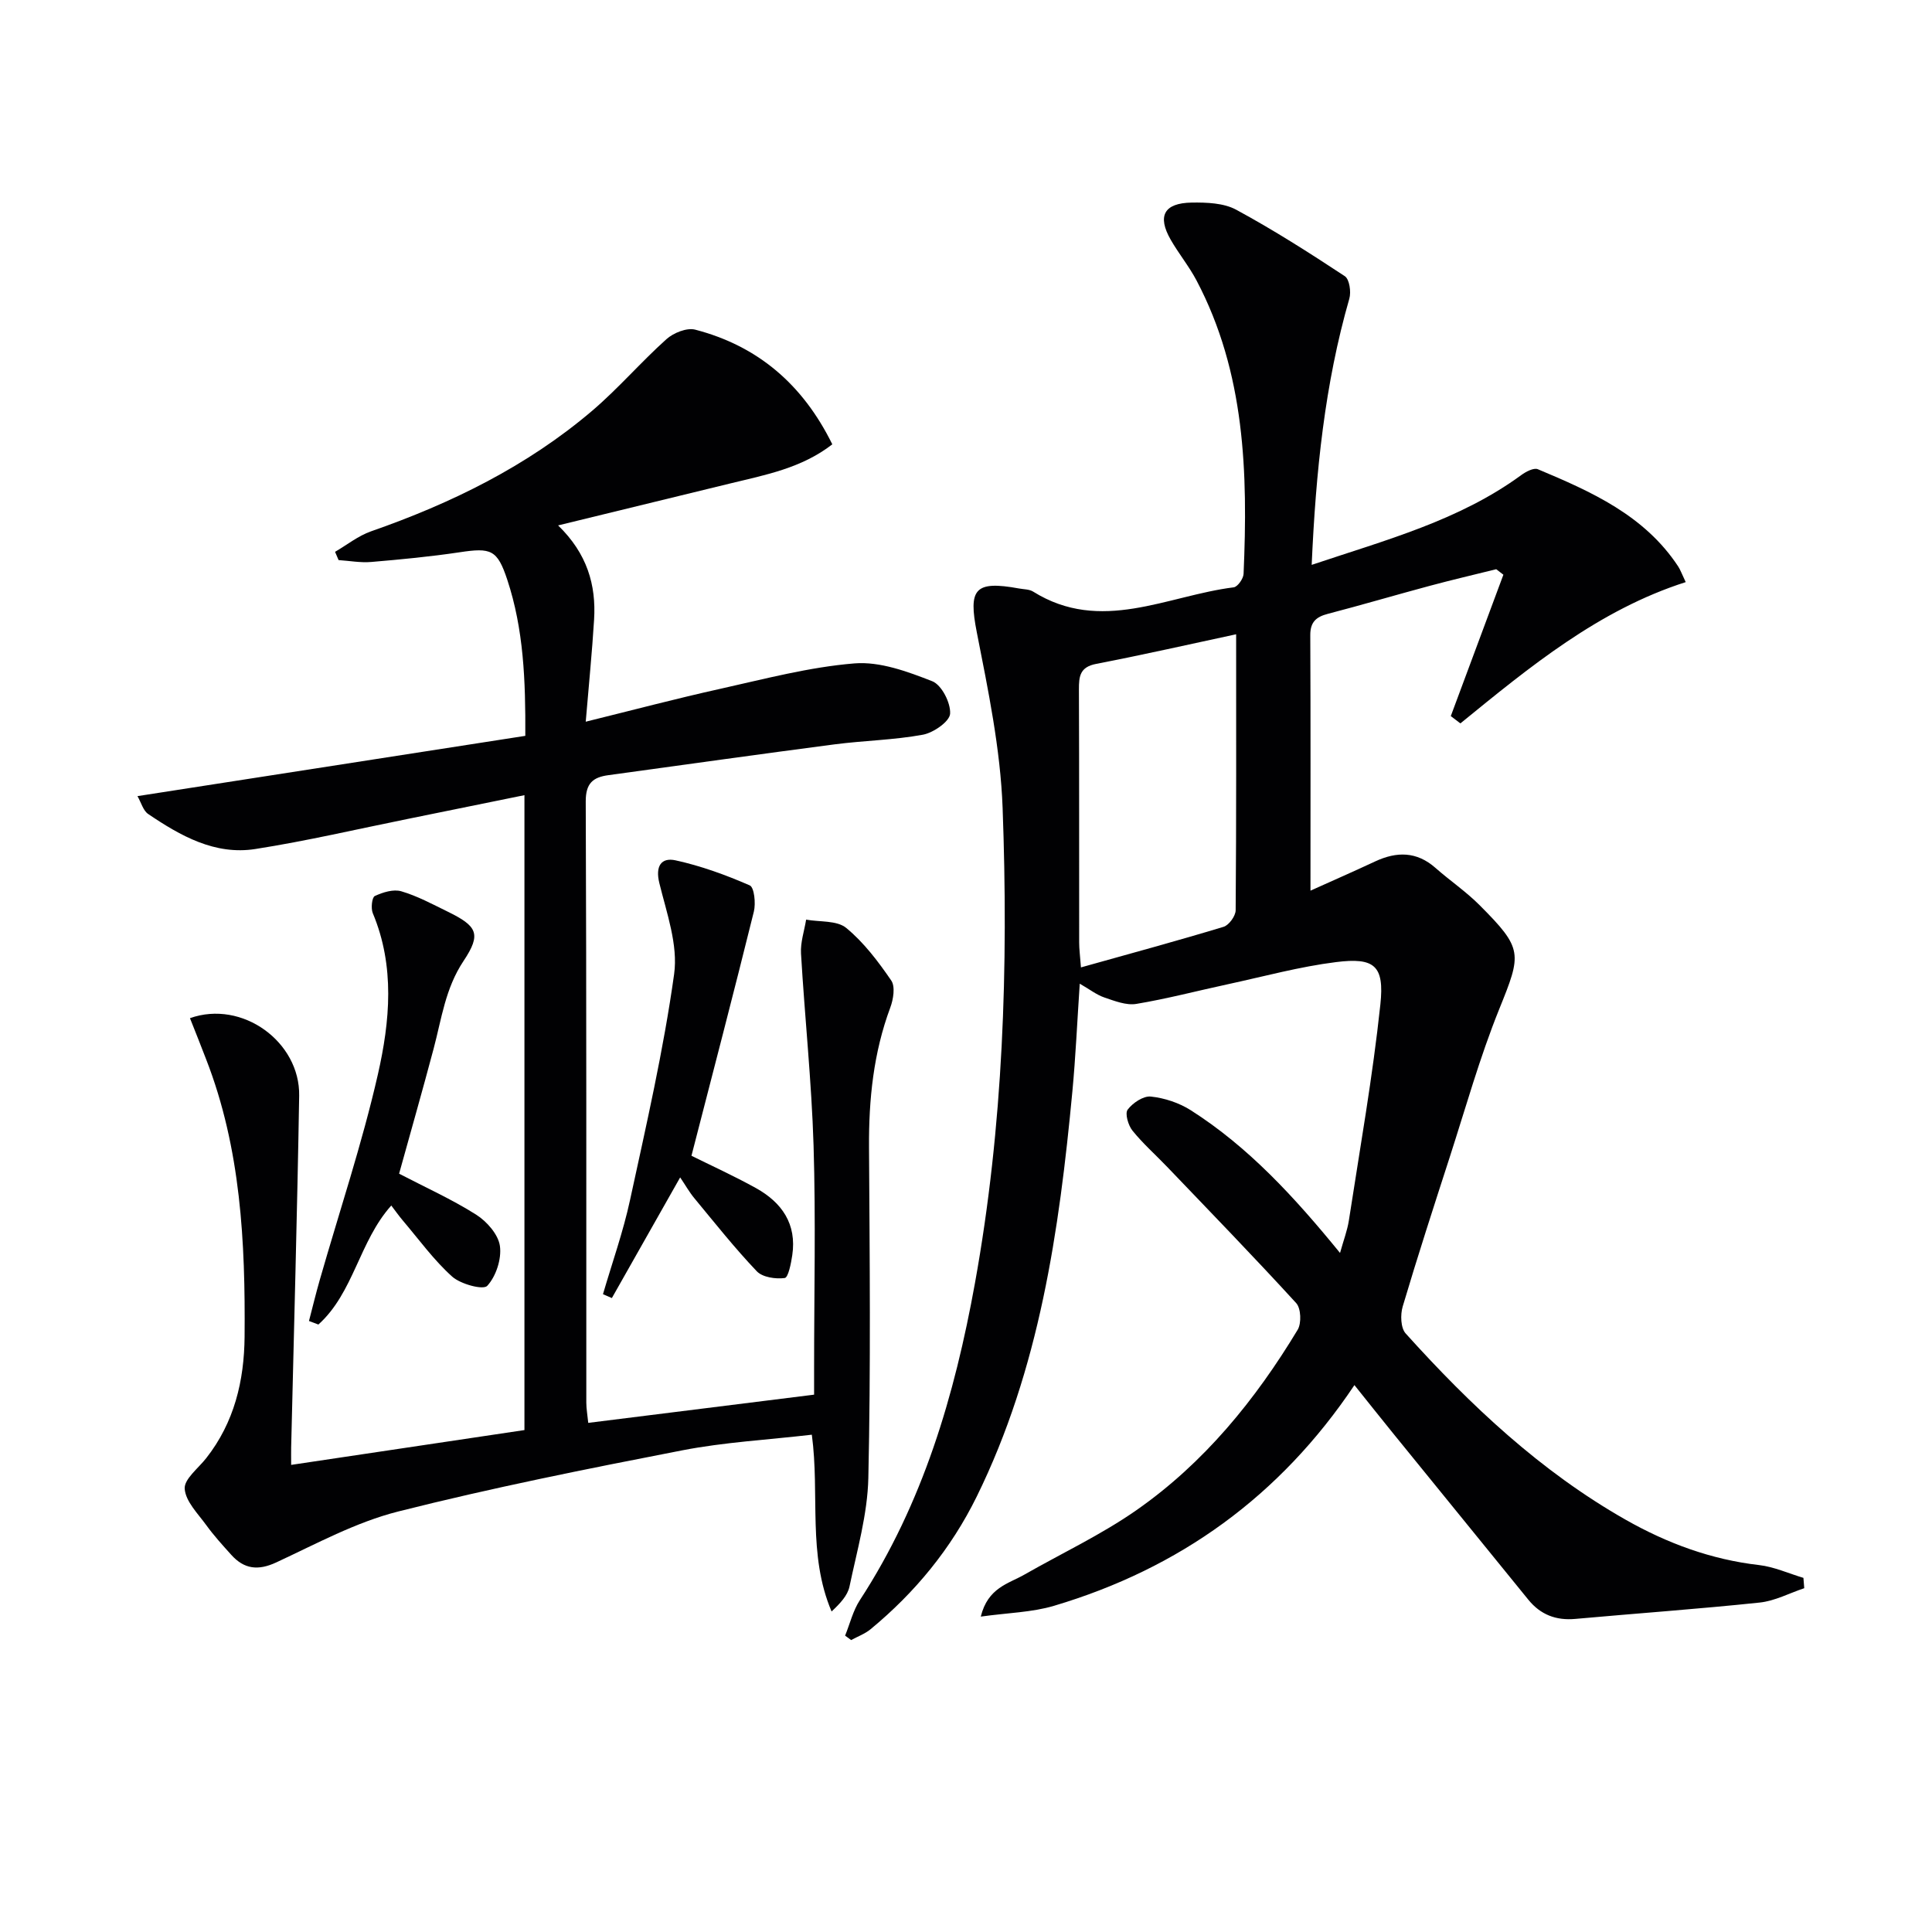
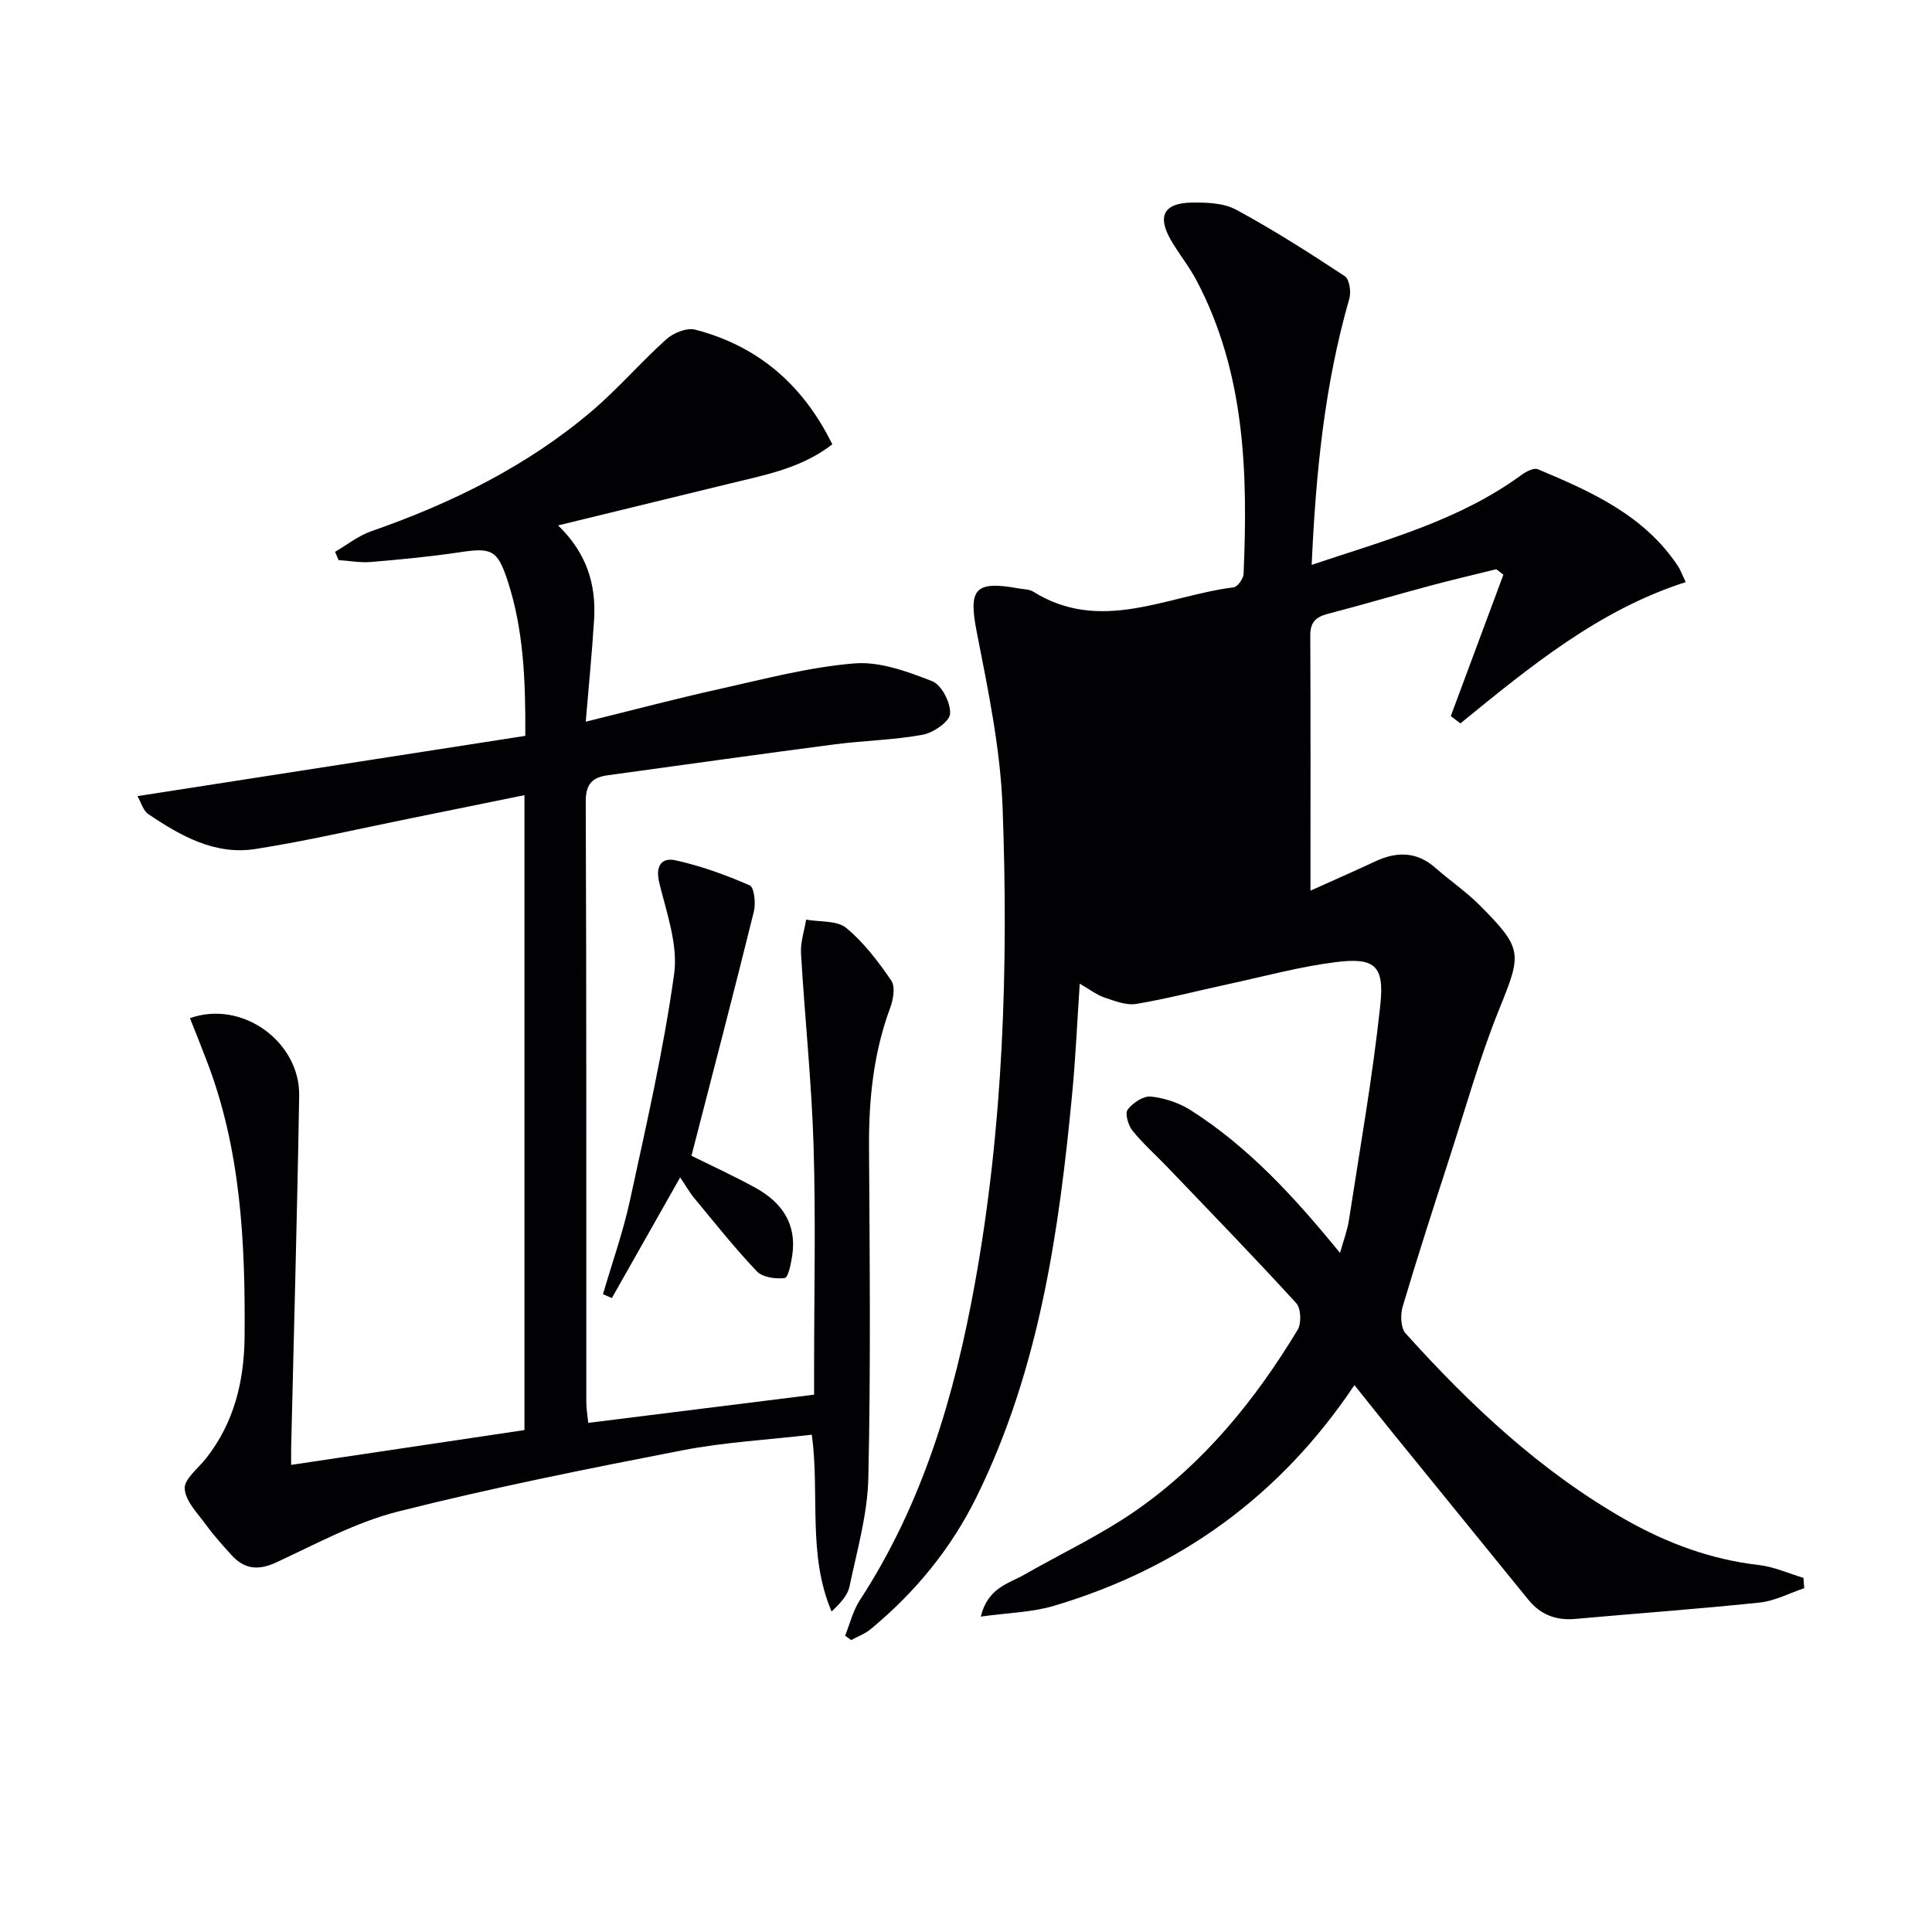
<svg xmlns="http://www.w3.org/2000/svg" enable-background="new 0 0 400 400" viewBox="0 0 400 400">
  <g fill="#010103">
-     <path d="m271.57 116.95c15.43-5.18 30.53-9.18 43.39-18.59.97-.71 2.6-1.57 3.44-1.21 11.08 4.65 22.06 9.53 29.04 20.11.45.68.72 1.48 1.57 3.26-18.01 5.76-32.3 17.56-46.65 29.25-.66-.5-1.32-1.01-1.99-1.51 3.63-9.76 7.26-19.51 10.89-29.27-.49-.38-.99-.76-1.48-1.14-4.59 1.14-9.19 2.21-13.76 3.44-7.05 1.89-14.05 3.96-21.11 5.8-2.43.63-3.64 1.71-3.63 4.4.08 17.63.04 35.26.04 52.91 3.87-1.75 8.66-3.84 13.39-6.05 4.46-2.08 8.6-2.09 12.49 1.34 2.99 2.64 6.33 4.9 9.13 7.71 9.05 9.07 8.72 10.01 4.06 21.55-4.03 9.98-6.94 20.42-10.26 30.69-3.32 10.26-6.65 20.53-9.72 30.87-.5 1.69-.42 4.42.62 5.57 13.42 14.89 27.94 28.56 45.52 38.55 8.59 4.88 17.72 8.26 27.65 9.4 3.12.36 6.12 1.74 9.18 2.65.06.71.11 1.43.17 2.14-3.07 1.02-6.07 2.64-9.21 2.97-12.71 1.34-25.48 2.24-38.21 3.39-3.99.36-7.2-.9-9.69-3.96-9.35-11.48-18.68-22.97-28.01-34.46-2.59-3.19-5.14-6.41-8.01-9.99-15.42 23.04-36.24 37.97-62.18 45.69-4.59 1.37-9.56 1.45-15.18 2.24 1.47-5.99 5.71-6.8 8.99-8.67 7.77-4.44 15.96-8.28 23.26-13.38 13.98-9.77 24.6-22.81 33.36-37.34.81-1.35.69-4.44-.31-5.52-8.73-9.55-17.75-18.84-26.7-28.19-2.4-2.51-5.03-4.83-7.2-7.52-.88-1.1-1.59-3.55-.99-4.34 1.04-1.39 3.25-2.87 4.79-2.71 2.85.3 5.87 1.3 8.29 2.84 11.92 7.6 21.38 17.88 30.89 29.54.73-2.64 1.51-4.65 1.83-6.73 2.29-14.89 4.93-29.75 6.52-44.72.86-8.06-1.23-9.76-9.16-8.77-7.54.94-14.94 2.97-22.39 4.58-6.33 1.36-12.61 3.02-18.99 4.08-2.08.34-4.47-.61-6.6-1.33-1.62-.55-3.04-1.68-5.1-2.86-.53 7.92-.85 15.15-1.53 22.36-2.73 28.85-6.8 57.39-19.8 83.83-5.31 10.79-12.74 19.83-21.96 27.45-1.17.97-2.69 1.52-4.04 2.26-.42-.31-.83-.61-1.25-.92 1-2.46 1.63-5.16 3.05-7.34 13.06-20.03 19.63-42.41 23.83-65.62 5.89-32.57 6.94-65.49 5.73-98.43-.45-12.18-2.99-24.35-5.35-36.37-1.75-8.93-.48-10.73 8.76-9.04.98.18 2.11.15 2.9.64 14.03 8.77 27.73.85 41.53-.88.82-.1 2.01-1.8 2.05-2.79.9-20.91.34-41.63-9.75-60.76-1.55-2.93-3.69-5.54-5.34-8.42-2.82-4.92-1.39-7.6 4.37-7.69 3.08-.04 6.61.08 9.19 1.48 7.72 4.18 15.15 8.92 22.49 13.76.96.63 1.34 3.27.93 4.67-5.08 17.66-6.93 35.76-7.79 55.1zm-15.64 14.37c-9.26 1.98-19.09 4.22-28.98 6.13-3.37.65-3.58 2.57-3.57 5.3.07 17.46.03 34.92.05 52.37 0 1.43.2 2.86.37 5.17 10.21-2.86 19.91-5.49 29.52-8.4 1.12-.34 2.5-2.24 2.51-3.43.15-18.9.1-37.8.1-57.14z" />
+     <path d="m271.57 116.95c15.43-5.18 30.53-9.18 43.39-18.59.97-.71 2.6-1.57 3.44-1.21 11.08 4.65 22.06 9.53 29.04 20.11.45.68.72 1.48 1.57 3.26-18.01 5.76-32.3 17.56-46.65 29.25-.66-.5-1.32-1.01-1.99-1.51 3.63-9.76 7.26-19.51 10.89-29.27-.49-.38-.99-.76-1.48-1.14-4.59 1.14-9.19 2.21-13.76 3.44-7.05 1.89-14.05 3.96-21.11 5.8-2.43.63-3.64 1.71-3.63 4.4.08 17.63.04 35.26.04 52.91 3.87-1.75 8.66-3.84 13.39-6.05 4.46-2.08 8.6-2.09 12.49 1.34 2.99 2.64 6.33 4.9 9.13 7.71 9.05 9.07 8.72 10.01 4.06 21.55-4.03 9.98-6.94 20.42-10.26 30.69-3.32 10.26-6.65 20.53-9.72 30.87-.5 1.69-.42 4.42.62 5.57 13.42 14.89 27.94 28.56 45.52 38.55 8.59 4.88 17.72 8.26 27.65 9.4 3.12.36 6.12 1.74 9.18 2.65.06.71.11 1.43.17 2.14-3.07 1.02-6.07 2.64-9.21 2.97-12.71 1.34-25.48 2.24-38.21 3.39-3.99.36-7.2-.9-9.69-3.96-9.35-11.48-18.68-22.97-28.01-34.46-2.59-3.19-5.14-6.41-8.01-9.99-15.42 23.04-36.24 37.97-62.18 45.69-4.59 1.37-9.56 1.45-15.18 2.24 1.47-5.99 5.71-6.8 8.99-8.67 7.77-4.44 15.96-8.28 23.26-13.38 13.98-9.77 24.6-22.81 33.36-37.34.81-1.35.69-4.44-.31-5.52-8.73-9.55-17.75-18.84-26.7-28.19-2.4-2.51-5.03-4.83-7.2-7.52-.88-1.1-1.59-3.55-.99-4.34 1.04-1.39 3.25-2.87 4.79-2.71 2.85.3 5.87 1.3 8.29 2.84 11.92 7.6 21.38 17.88 30.89 29.54.73-2.64 1.51-4.65 1.83-6.73 2.29-14.89 4.93-29.75 6.52-44.72.86-8.06-1.23-9.76-9.16-8.77-7.54.94-14.94 2.97-22.39 4.58-6.33 1.36-12.61 3.02-18.99 4.08-2.08.34-4.47-.61-6.6-1.33-1.62-.55-3.04-1.68-5.1-2.86-.53 7.92-.85 15.15-1.53 22.36-2.73 28.85-6.8 57.39-19.8 83.83-5.31 10.79-12.74 19.83-21.96 27.45-1.17.97-2.69 1.52-4.04 2.26-.42-.31-.83-.61-1.25-.92 1-2.46 1.63-5.16 3.05-7.34 13.06-20.03 19.63-42.41 23.83-65.62 5.89-32.57 6.94-65.49 5.73-98.43-.45-12.18-2.99-24.35-5.35-36.37-1.75-8.93-.48-10.73 8.76-9.04.98.18 2.11.15 2.9.64 14.03 8.77 27.73.85 41.53-.88.82-.1 2.01-1.8 2.05-2.79.9-20.91.34-41.63-9.75-60.76-1.55-2.93-3.69-5.54-5.34-8.42-2.82-4.92-1.39-7.6 4.37-7.69 3.08-.04 6.61.08 9.19 1.48 7.72 4.18 15.15 8.92 22.49 13.76.96.63 1.34 3.27.93 4.67-5.08 17.66-6.93 35.76-7.79 55.1zm-15.64 14.37z" />
    <path d="m39.33 210.8c10.83-3.85 22.8 4.92 22.61 16.06-.4 24.29-1.09 48.58-1.66 72.86-.02.82 0 1.63 0 3.57 16.24-2.42 32.18-4.8 48.3-7.21 0-43.87 0-87.3 0-131.45-8.22 1.67-16.12 3.29-24.02 4.89-10.56 2.13-21.07 4.6-31.7 6.26-8.37 1.31-15.5-2.73-22.18-7.25-1.04-.7-1.44-2.35-2.22-3.7 27.08-4.21 53.55-8.32 80.3-12.48.06-11.51-.35-22.09-3.73-32.31-2.07-6.25-3.37-6.68-9.86-5.7-6.07.91-12.19 1.49-18.31 2.01-2.23.19-4.5-.24-6.76-.39-.24-.57-.48-1.14-.73-1.71 2.47-1.44 4.79-3.31 7.44-4.24 16.63-5.8 32.26-13.46 45.74-24.92 5.43-4.62 10.11-10.1 15.43-14.87 1.46-1.31 4.22-2.42 5.95-1.97 12.96 3.37 22.28 11.33 28.39 23.74-6.35 4.94-13.85 6.33-21.2 8.12-11.59 2.81-23.17 5.65-35.57 8.67 6.02 5.84 7.89 12.33 7.45 19.5-.41 6.73-1.09 13.45-1.73 21.14 9.85-2.43 18.79-4.8 27.82-6.8 9.22-2.05 18.46-4.51 27.81-5.27 5.28-.43 11 1.69 16.11 3.69 1.94.76 3.84 4.48 3.7 6.73-.1 1.61-3.44 3.93-5.62 4.34-6.02 1.11-12.21 1.21-18.29 2-15.62 2.04-31.23 4.24-46.84 6.38-3.17.43-4.7 1.65-4.69 5.44.17 41.49.1 82.98.12 124.47 0 1.27.24 2.54.4 4.19 15.64-1.95 30.91-3.86 46.76-5.84 0-2.01 0-3.8 0-5.59 0-15.33.36-30.67-.11-45.99-.41-13.26-1.82-26.49-2.6-39.75-.14-2.31.68-4.68 1.06-7.02 2.81.51 6.36.13 8.29 1.71 3.65 3 6.63 6.95 9.33 10.89.87 1.26.44 3.91-.2 5.62-3.48 9.35-4.46 19-4.4 28.9.14 22.83.37 45.66-.14 68.48-.17 7.52-2.34 15.02-3.9 22.47-.4 1.89-1.97 3.54-3.71 5.17-5.01-11.76-2.42-24.2-4.09-36.6-9.1 1.06-18.09 1.54-26.84 3.24-19.68 3.82-39.37 7.75-58.8 12.66-8.75 2.21-16.97 6.7-25.24 10.54-3.77 1.75-6.65 1.4-9.32-1.57-1.78-1.98-3.58-3.95-5.14-6.1-1.75-2.42-4.31-4.94-4.5-7.57-.15-2 2.82-4.25 4.46-6.35 5.81-7.4 7.86-16 7.94-25.17.16-19.51-.76-38.9-7.96-57.4-1.09-2.85-2.22-5.67-3.35-8.52z" />
    <path d="m143.16 239.29c3.94 1.96 8.75 4.14 13.35 6.69 5.37 2.98 8.48 7.44 7.52 13.9-.25 1.7-.83 4.62-1.56 4.72-1.87.25-4.58-.14-5.78-1.39-4.57-4.8-8.7-10.02-12.93-15.13-1.04-1.25-1.84-2.69-2.94-4.31-4.83 8.53-9.48 16.75-14.14 24.98-.61-.27-1.23-.53-1.84-.8 1.89-6.49 4.18-12.9 5.6-19.49 3.37-15.53 6.94-31.06 9.13-46.78.84-6.04-1.54-12.64-3.06-18.84-.87-3.54.41-5.35 3.34-4.72 5.27 1.15 10.43 3.03 15.38 5.19.93.41 1.27 3.71.85 5.42-4.17 16.84-8.55 33.61-12.92 50.56z" />
-     <path d="m82.63 243c5.47 2.85 10.94 5.31 15.95 8.48 2.21 1.4 4.58 4.09 4.92 6.48.38 2.68-.8 6.28-2.62 8.26-.83.91-5.5-.34-7.26-1.91-3.8-3.41-6.86-7.66-10.2-11.59-.83-.98-1.57-2.03-2.41-3.13-6.65 7.42-7.77 18.05-15.09 24.64-.65-.24-1.3-.49-1.95-.73.74-2.83 1.42-5.67 2.23-8.49 4.06-14.18 8.77-28.22 12.04-42.58 2.49-10.98 3.56-22.36-1.06-33.37-.42-1.01-.17-3.28.42-3.55 1.66-.77 3.85-1.46 5.48-.98 3.31.97 6.43 2.66 9.56 4.19 6.12 3 7.11 4.58 3.33 10.24-3.78 5.68-4.54 11.96-6.19 18.15-2.3 8.66-4.76 17.27-7.15 25.89z" />
  </g>
</svg>